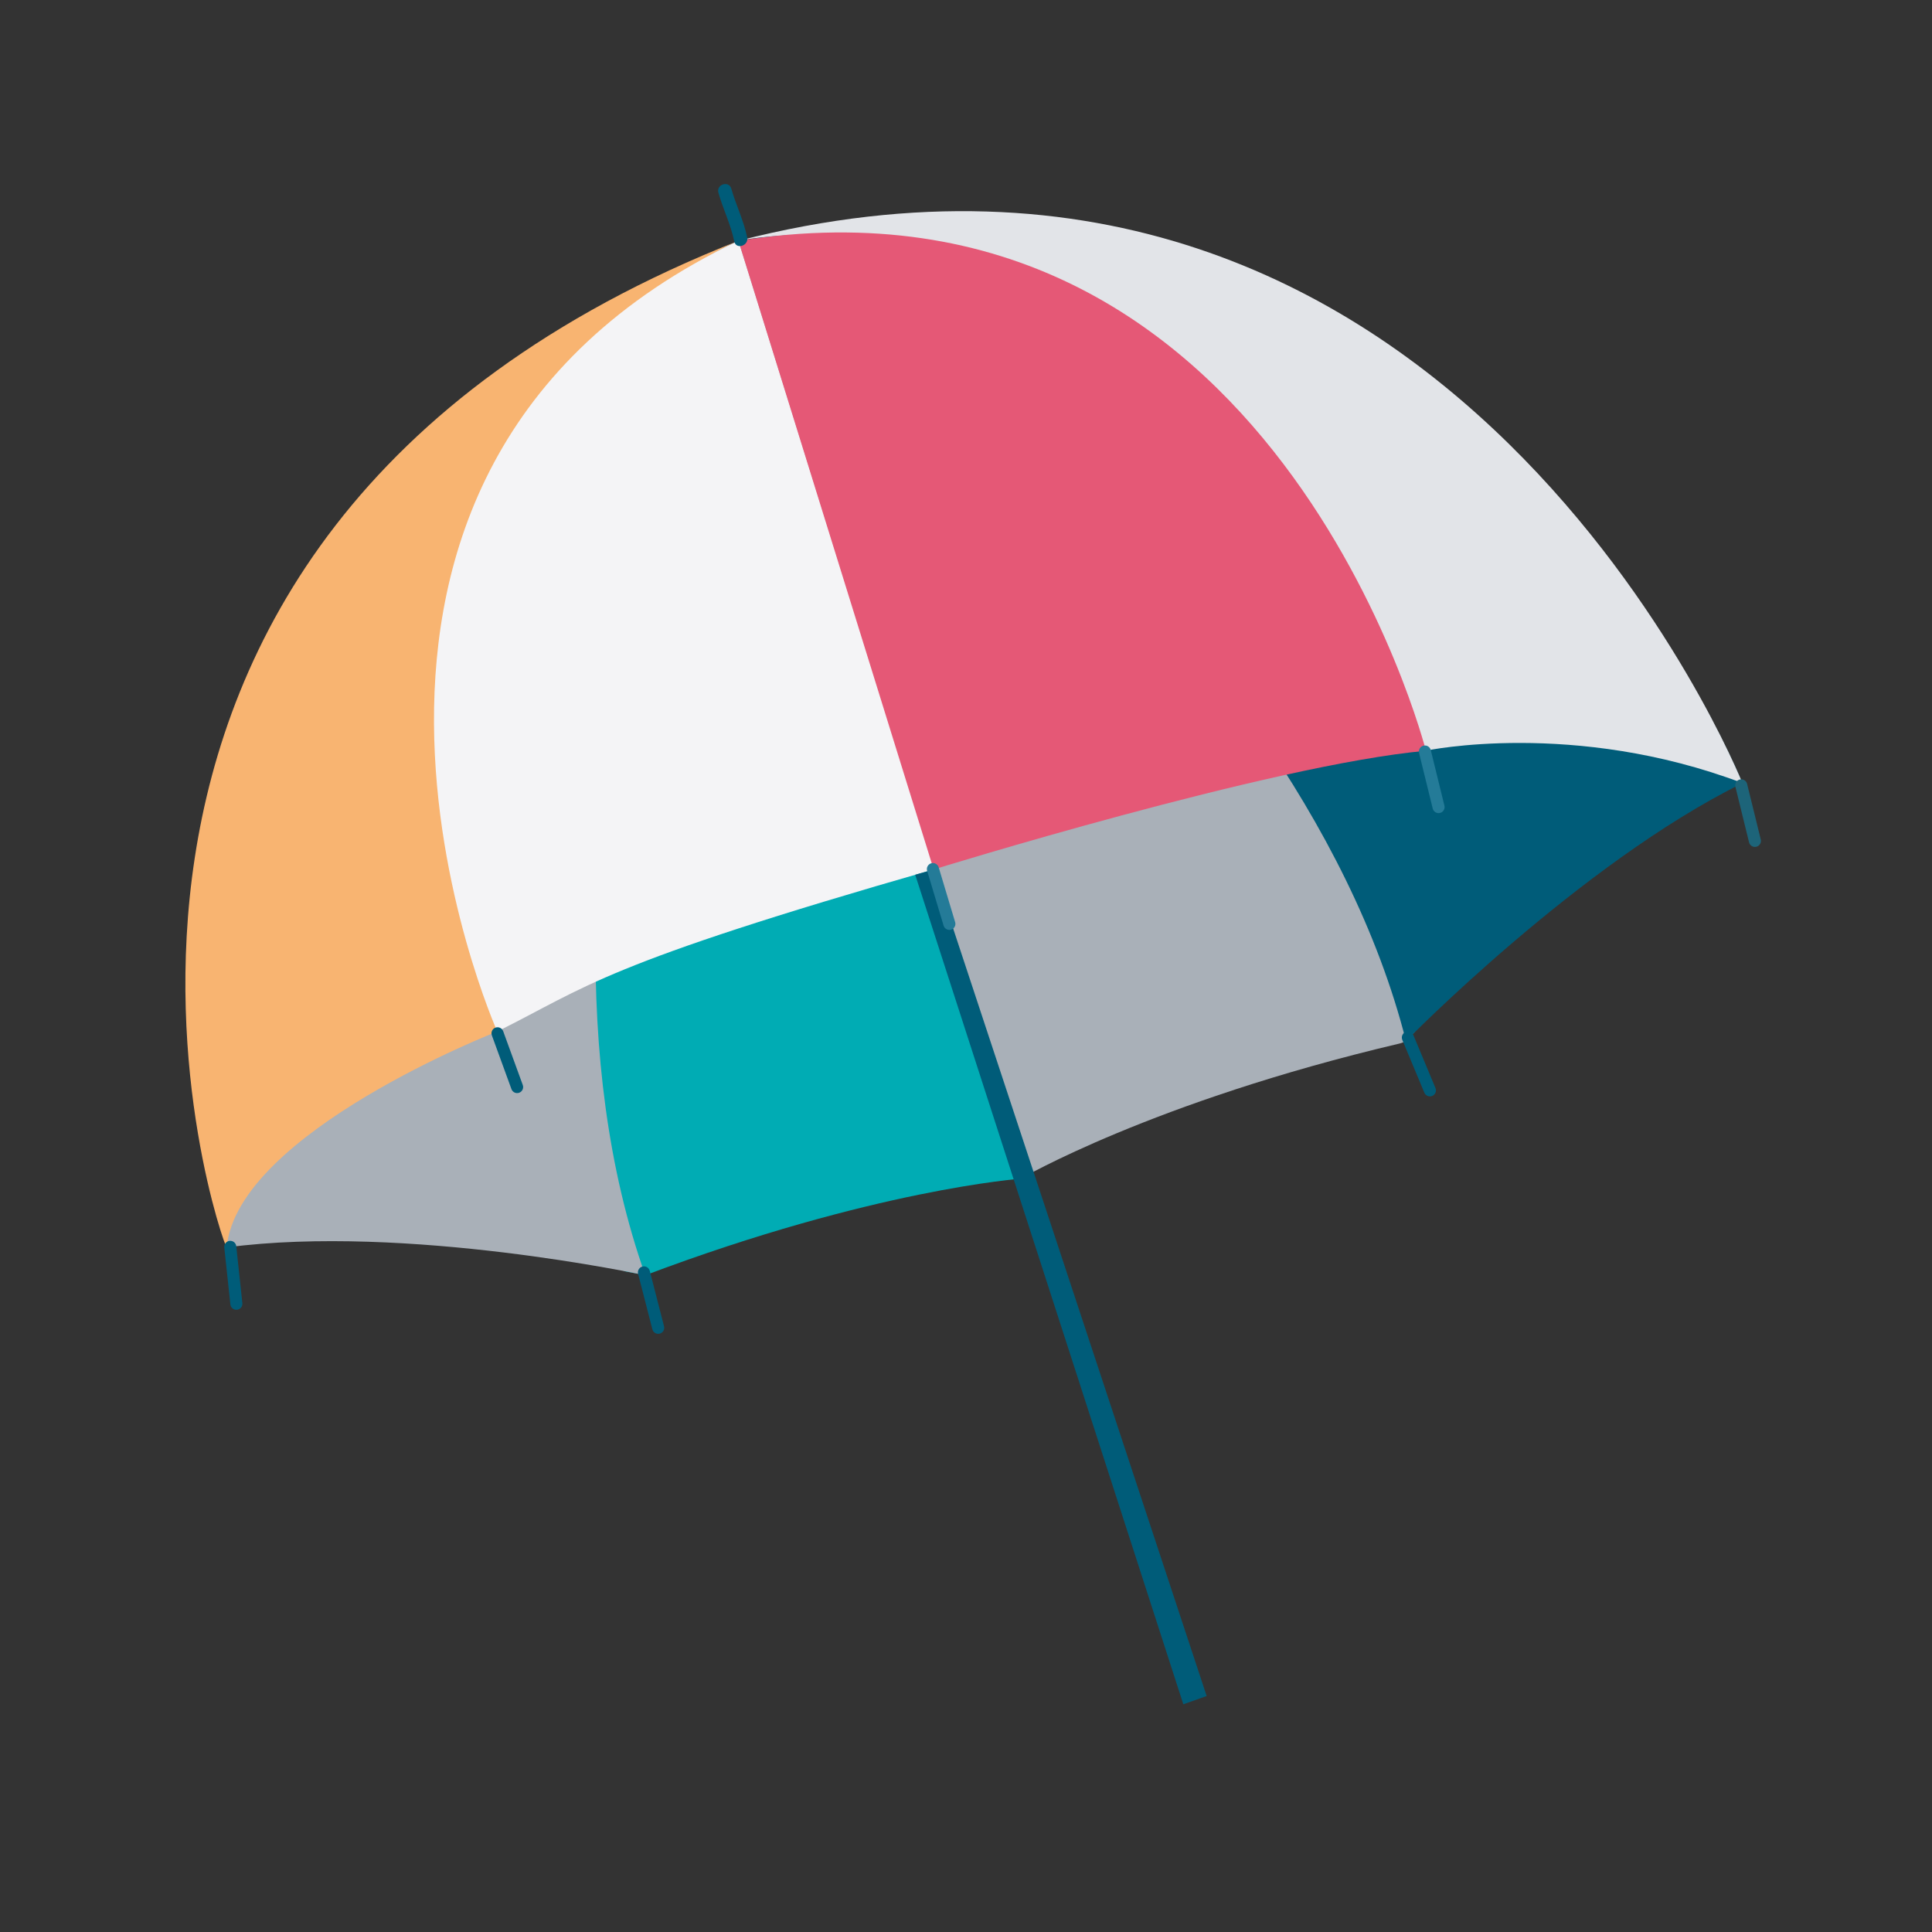
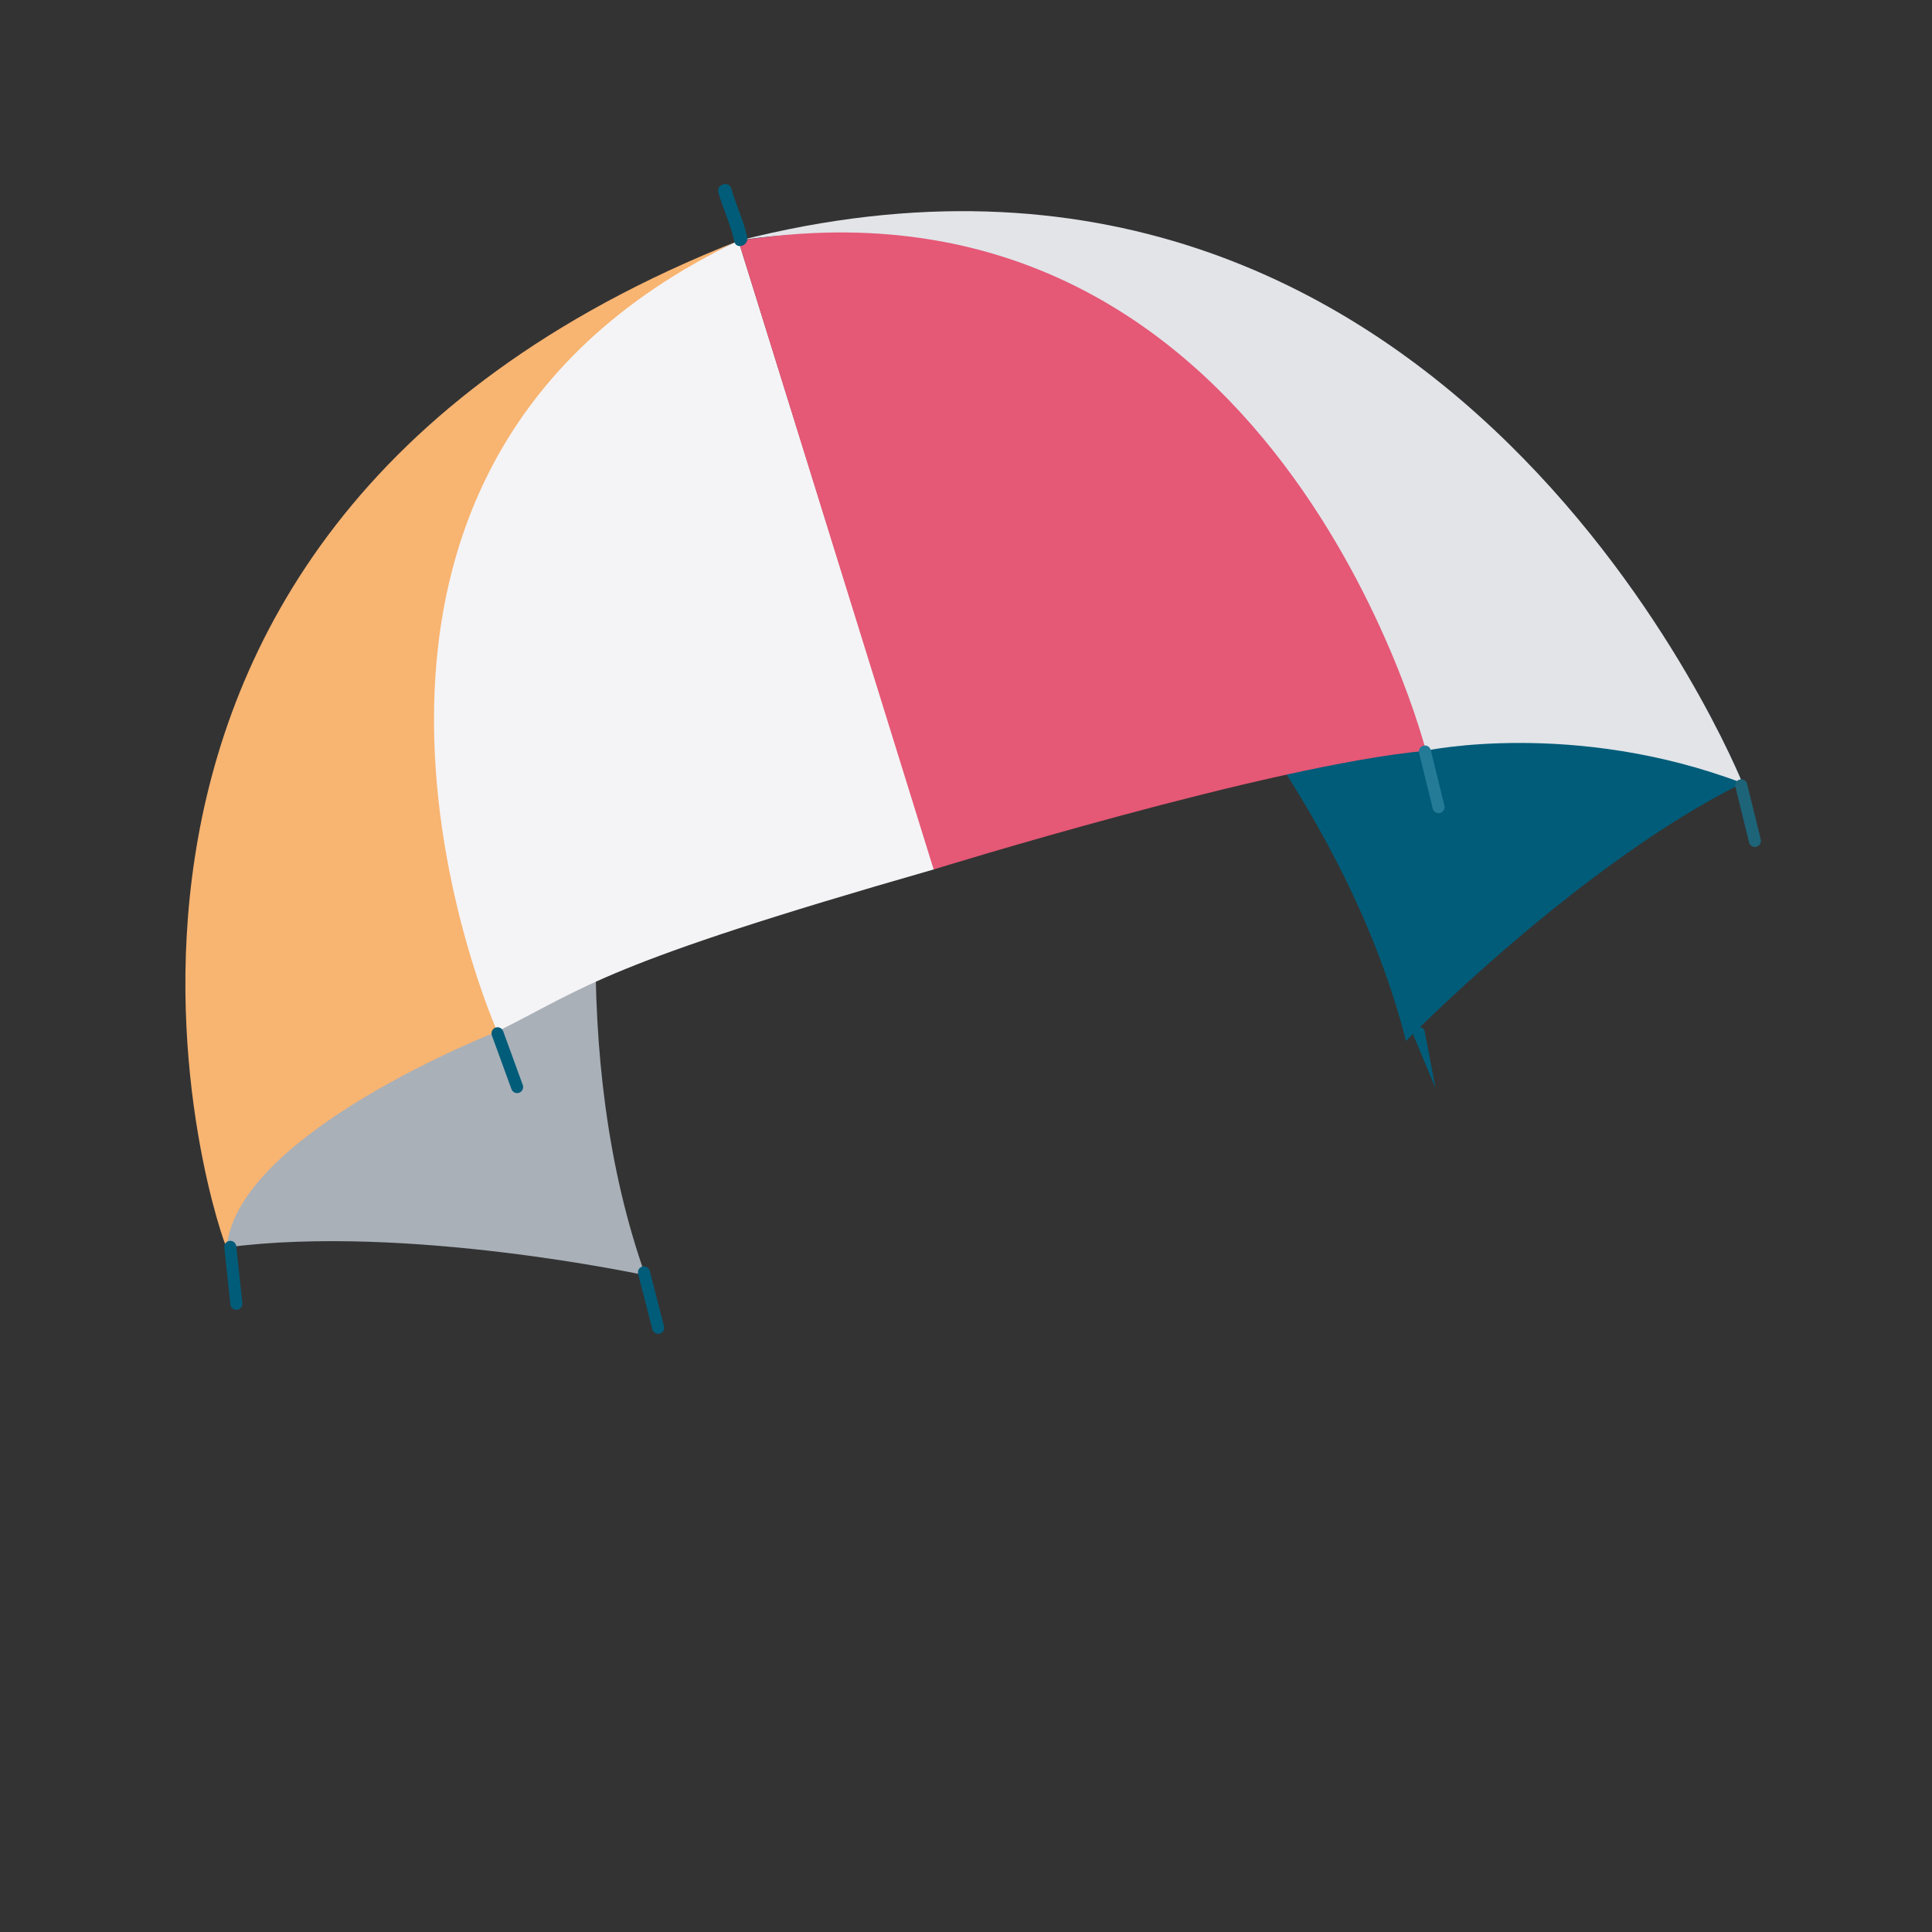
<svg xmlns="http://www.w3.org/2000/svg" xmlns:ns1="http://www.inkscape.org/namespaces/inkscape" xmlns:ns2="http://sodipodi.sourceforge.net/DTD/sodipodi-0.dtd" viewBox="0 0 250 250" height="250" width="250" xml:space="preserve" version="1.1" id="svg2" ns1:version="0.91 r13725" ns2:docname="summer_sunshade4.svg">
  <rect x="0" y="0" width="250" height="250" fill="#333333" stroke="none" />
  <ns2:namedview pagecolor="#ffffff" bordercolor="#666666" borderopacity="1" objecttolerance="10" gridtolerance="10" guidetolerance="10" ns1:pageopacity="0" ns1:pageshadow="2" ns1:window-width="1861" ns1:window-height="1056" id="namedview44" showgrid="false" ns1:zoom="0.944" ns1:cx="-32.838983" ns1:cy="125" ns1:window-x="59" ns1:window-y="24" ns1:window-maximized="1" ns1:current-layer="svg2" />
  <defs id="defs6">
    <clipPath id="clipPath16" clipPathUnits="userSpaceOnUse">
      <path id="path18" d="M 0,200 200,200 200,0 0,0 0,200 Z" />
    </clipPath>
  </defs>
  <g transform="matrix(1.29,0,0,-1.29,-4.052,254.113)" id="g10">
    <g id="g12">
      <g clip-path="url(#clipPath16)" id="g14">
        <g transform="translate(145.072,93.508)" id="g20">
-           <path id="path22" style="fill:#a9b0b8;fill-opacity:1;fill-rule:nonzero;stroke:none" d="m 0,0 c 5.44,10.532 -46.462,81.558 -68.389,78.825 l 28.84,-93.59 c 0,0 13.152,7.712 37.974,13.56 0.26,0.061 0.493,0.156 0.7,0.276 L -0.896,-0.927 0,0 Z" ns1:connector-curvature="0" />
-         </g>
+           </g>
        <g transform="translate(65.773,69.467)" id="g24">
-           <path id="path26" style="fill:#00acb4;fill-opacity:1;fill-rule:nonzero;stroke:none" d="M 0,0 2.12,-0.391 C 24.975,8.227 39.778,9.283 39.778,9.283 L 11.355,103.299 C -7.381,93.724 -9.838,6.959 0,0" ns1:connector-curvature="0" />
-         </g>
+           </g>
        <g transform="translate(77.164,172.766)" id="g28">
          <path id="path30" style="fill:#a9b0b8;fill-opacity:1;fill-rule:nonzero;stroke:none" d="m 0,0 c 0,0 -24.556,-60.678 -9.291,-103.705 0,0 -23.948,5.18 -41.977,2.801 0,0 -17.796,73.401 51.268,100.904" ns1:connector-curvature="0" />
        </g>
        <g transform="translate(78.73,173.063)" id="g32">
          <path id="path34" style="fill:#005c79;fill-opacity:1;fill-rule:nonzero;stroke:none" d="m 0,0 c 0,0 54.215,-36.249 65.444,-80.5 0,0 17.444,17.822 33.752,25.864 0,0 -28.019,69.726 -99.196,54.636" ns1:connector-curvature="0" />
        </g>
        <g transform="translate(77.183,172.819)" id="g36">
          <path id="path38" style="fill:#f8b471;fill-opacity:1;fill-rule:nonzero;stroke:none" d="m 0,0 c 0,0 -42.764,-17.599 -24.161,-79.303 0,0 -26.034,-10.123 -27.145,-21.651 C -51.605,-101.097 -76.633,-30.218 0,0" ns1:connector-curvature="0" />
        </g>
        <g transform="translate(77.23,172.839)" id="g40">
          <path id="path42" style="fill:#e2e4e8;fill-opacity:1;fill-rule:nonzero;stroke:none" d="m 0,0 c 0,0 49.289,10.227 68.928,-51.154 0,0 14.848,3.155 31.765,-3.247 0,0 -29.066,72.749 -100.693,54.401" ns1:connector-curvature="0" />
        </g>
        <g transform="translate(77.211,172.839)" id="g44">
          <path id="path46" style="fill:#f4f4f6;fill-opacity:1;fill-rule:nonzero;stroke:none" d="m 0,0 c 0,0 17.457,-55.957 19.659,-63.045 -33.42,-9.577 -34.736,-11.741 -43.847,-16.278 0,0 -24.99,55.893 24.188,79.323" ns1:connector-curvature="0" />
        </g>
        <g transform="translate(77.215,172.829)" id="g48">
          <path id="path50" style="fill:#e55876;fill-opacity:1;fill-rule:nonzero;stroke:none" d="m 0,0 c 0,0 17.378,-55.969 19.581,-63.058 0,0 33.892,10.506 49.38,11.906 0,0 -15.163,59.718 -68.961,51.152" ns1:connector-curvature="0" />
        </g>
        <g transform="translate(75.203,177.657)" id="g52">
          <path id="path54" style="fill:#005c79;fill-opacity:1;fill-rule:nonzero;stroke:none" d="M 0,0 C 0.47,-1.65 1.244,-3.197 1.591,-4.881 1.77,-5.74 3.063,-5.328 2.887,-4.479 2.54,-2.794 1.766,-1.246 1.296,0.403 1.057,1.245 -0.239,0.84 0,0" ns1:connector-curvature="0" />
        </g>
        <g transform="translate(94.945,109.241)" id="g56">
-           <path id="path58" style="fill:#005c79;fill-opacity:1;fill-rule:nonzero;stroke:none" d="m 0,0 26.895,-83.21 2.341,0.828 L 1.851,0.53 0,0 Z" ns1:connector-curvature="0" />
-         </g>
+           </g>
        <g transform="translate(27.452,66.27)" id="g60">
          <path id="path62" style="fill:#005c79;fill-opacity:1;fill-rule:nonzero;stroke:none" d="m 0,0 c 0.036,-0.332 -0.205,-0.63 -0.537,-0.665 -0.331,-0.036 -0.629,0.205 -0.665,0.536 l -0.611,5.71 c -0.036,0.331 0.204,0.63 0.536,0.665 0.332,0.035 0.63,-0.205 0.666,-0.537 L 0,0 Z" ns1:connector-curvature="0" />
        </g>
        <g transform="translate(69.752,63.945)" id="g64">
          <path id="path66" style="fill:#005c79;fill-opacity:1;fill-rule:nonzero;stroke:none" d="m 0,0 c 0.083,-0.323 -0.112,-0.653 -0.435,-0.736 -0.323,-0.083 -0.653,0.112 -0.736,0.435 l -1.432,5.56 c -0.083,0.323 0.111,0.653 0.435,0.736 0.323,0.083 0.653,-0.111 0.736,-0.435 L 0,0 Z" ns1:connector-curvature="0" />
        </g>
        <g transform="translate(147.133,87.845)" id="g68">
-           <path id="path70" style="fill:#005c79;fill-opacity:1;fill-rule:nonzero;stroke:none" d="m 0,0 c 0.128,-0.308 -0.017,-0.662 -0.325,-0.79 -0.308,-0.129 -0.662,0.017 -0.791,0.325 l -2.212,5.298 c -0.128,0.308 0.017,0.662 0.325,0.791 0.308,0.128 0.662,-0.017 0.791,-0.325 L 0,0 Z" ns1:connector-curvature="0" />
+           <path id="path70" style="fill:#005c79;fill-opacity:1;fill-rule:nonzero;stroke:none" d="m 0,0 l -2.212,5.298 c -0.128,0.308 0.017,0.662 0.325,0.791 0.308,0.128 0.662,-0.017 0.791,-0.325 L 0,0 Z" ns1:connector-curvature="0" />
        </g>
        <g transform="translate(55.581,88.15)" id="g72">
          <path id="path74" style="fill:#005c79;fill-opacity:1;fill-rule:nonzero;stroke:none" d="m 0,0 c 0.114,-0.313 -0.048,-0.661 -0.361,-0.775 -0.314,-0.114 -0.661,0.048 -0.775,0.361 l -1.966,5.395 c -0.114,0.313 0.047,0.66 0.361,0.775 0.313,0.114 0.66,-0.047 0.775,-0.361 L 0,0 Z" ns1:connector-curvature="0" />
        </g>
        <g transform="translate(98.952,104.485)" id="g76">
-           <path id="path78" style="fill:#247b98;fill-opacity:1;fill-rule:nonzero;stroke:none" d="m 0,0 c 0.096,-0.319 -0.085,-0.657 -0.405,-0.753 -0.32,-0.095 -0.657,0.086 -0.753,0.405 l -1.652,5.5 C -2.906,5.471 -2.725,5.808 -2.405,5.904 -2.086,6 -1.748,5.819 -1.652,5.5 L 0,0 Z" ns1:connector-curvature="0" />
-         </g>
+           </g>
        <g transform="translate(148.031,116.171)" id="g80">
          <path id="path82" style="fill:#247b98;fill-opacity:1;fill-rule:nonzero;stroke:none" d="m 0,0 c 0.079,-0.324 -0.119,-0.652 -0.443,-0.731 -0.324,-0.079 -0.652,0.119 -0.731,0.443 l -1.37,5.576 c -0.079,0.324 0.118,0.651 0.443,0.731 0.324,0.079 0.652,-0.118 0.731,-0.442 L 0,0 Z" ns1:connector-curvature="0" />
        </g>
        <g transform="translate(179.762,112.779)" id="g84">
          <path id="path86" style="fill:#1d6479;fill-opacity:1;fill-rule:nonzero;stroke:none" d="m 0,0 c 0.079,-0.324 -0.119,-0.652 -0.443,-0.731 -0.324,-0.079 -0.652,0.119 -0.731,0.443 l -1.37,5.576 c -0.079,0.324 0.118,0.651 0.443,0.731 0.324,0.079 0.652,-0.118 0.731,-0.442 L 0,0 Z" ns1:connector-curvature="0" />
        </g>
      </g>
    </g>
  </g>
</svg>